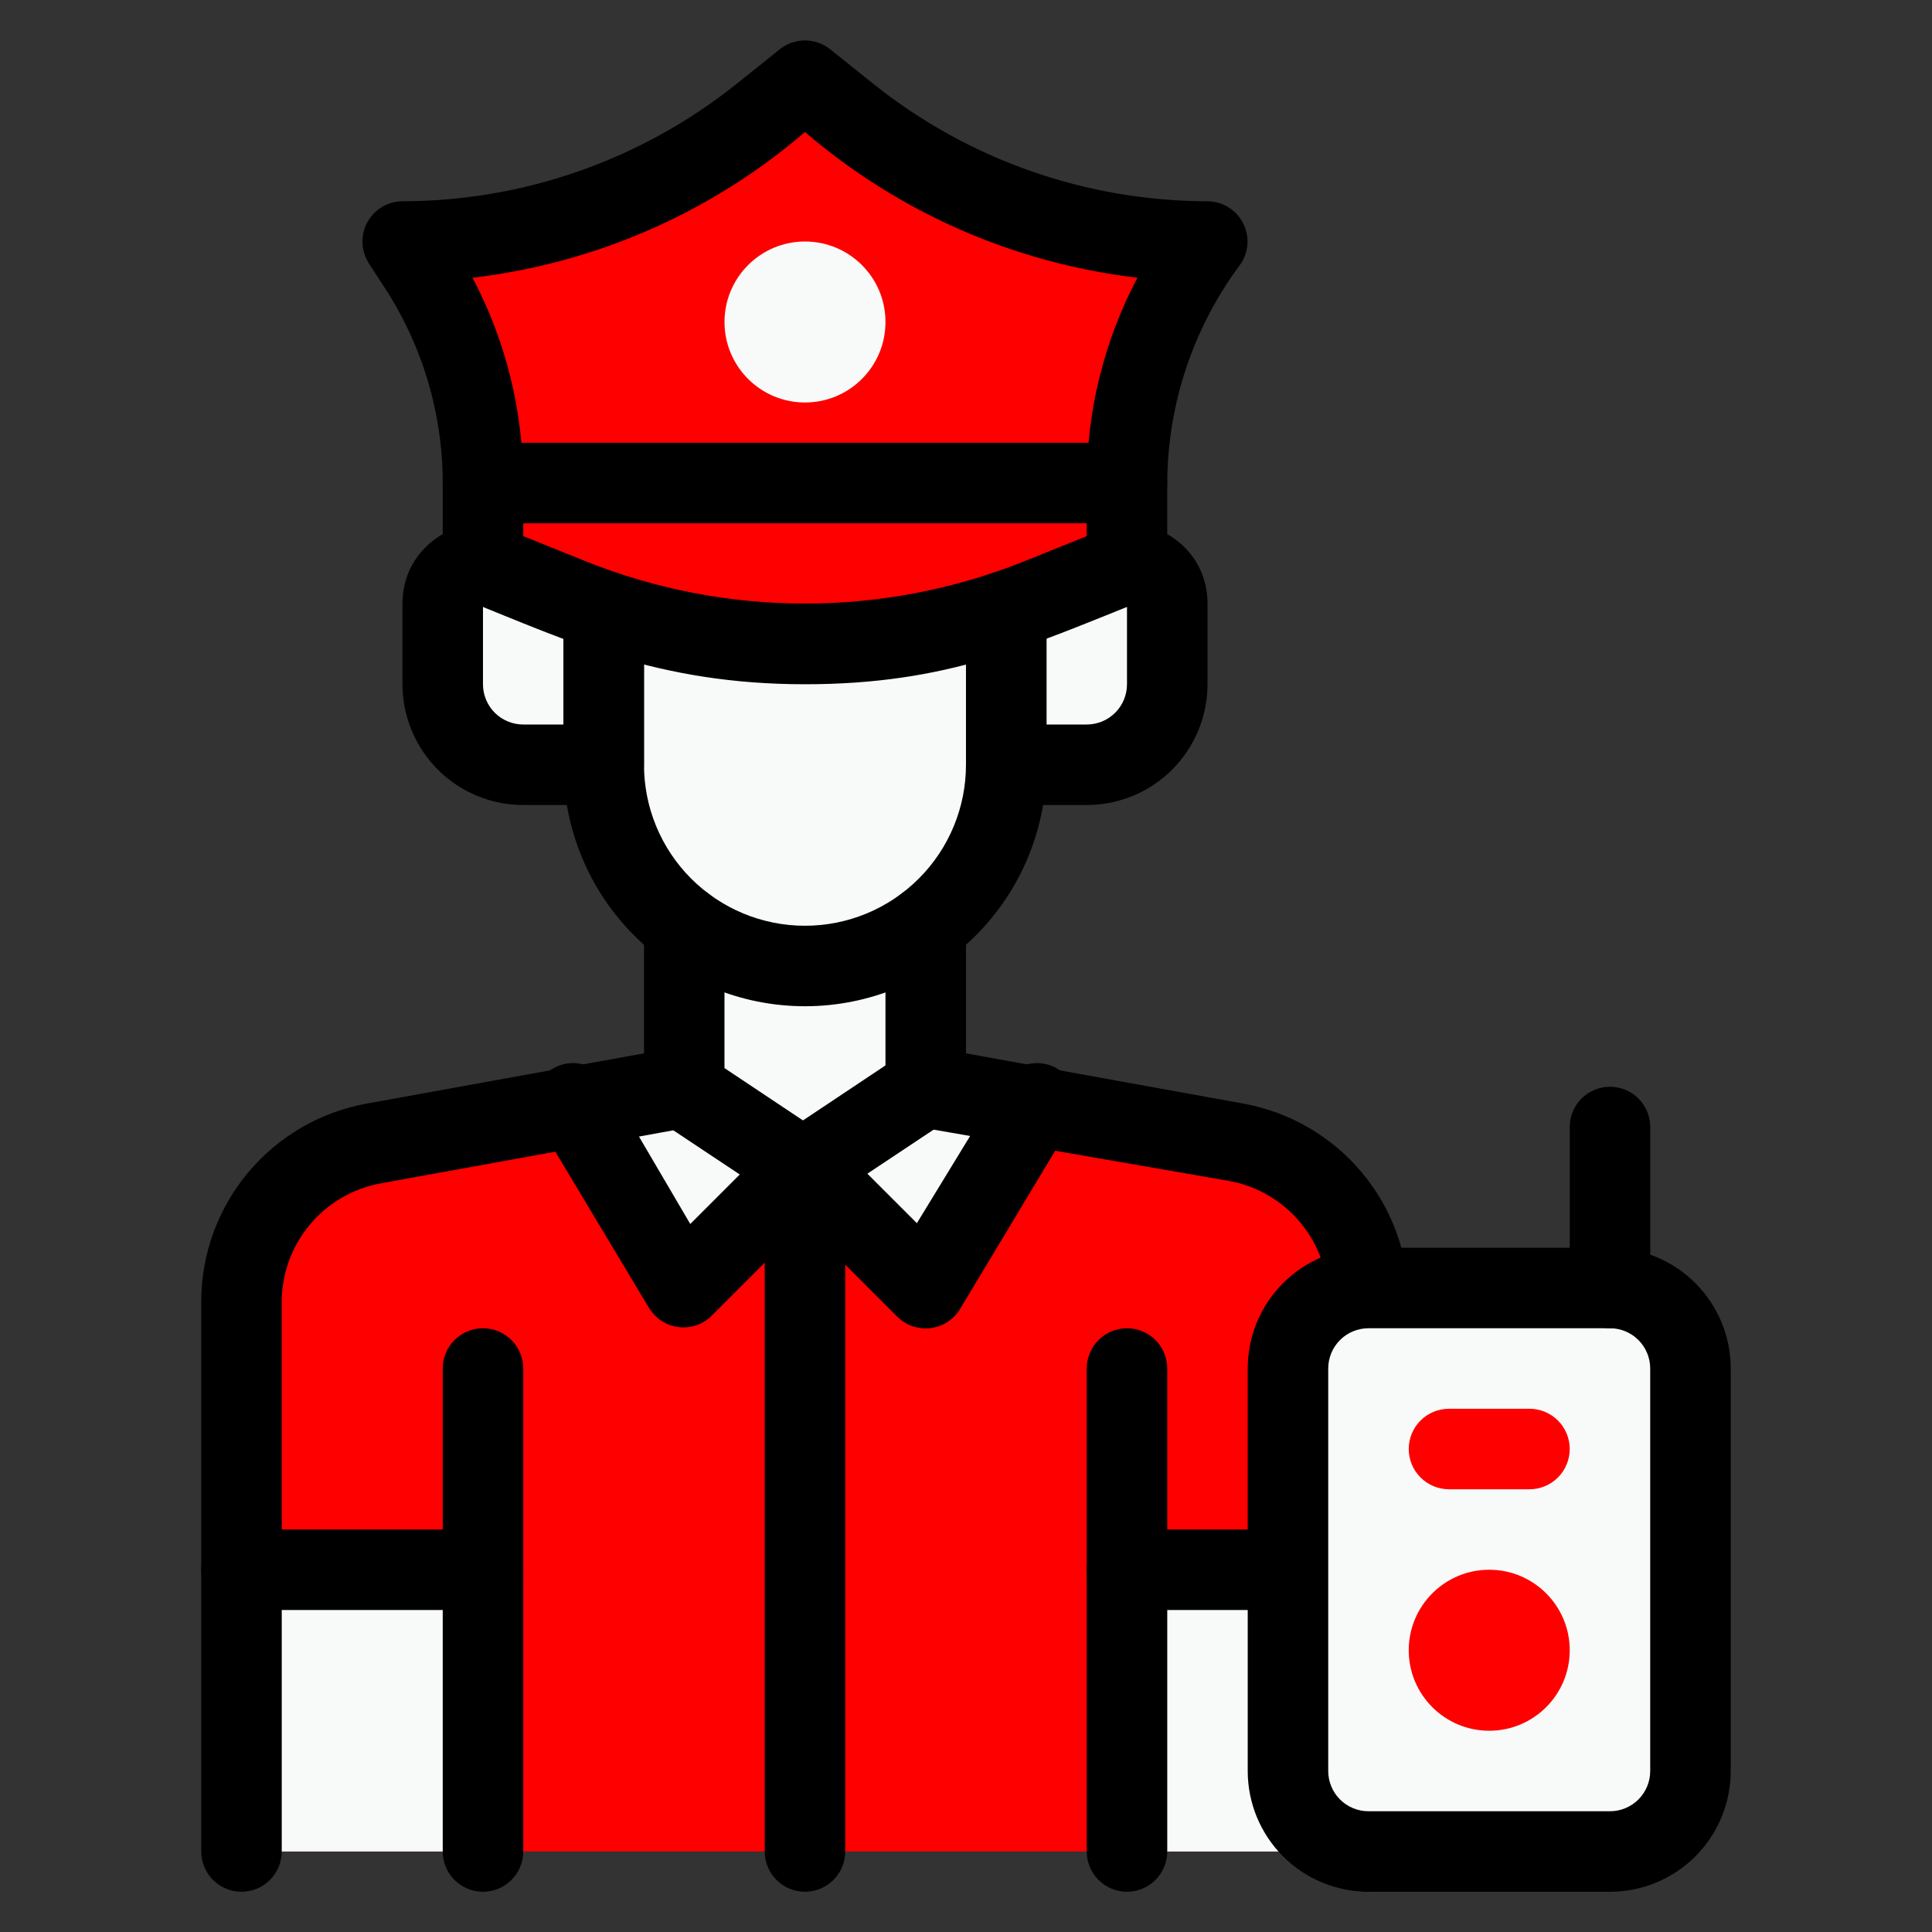
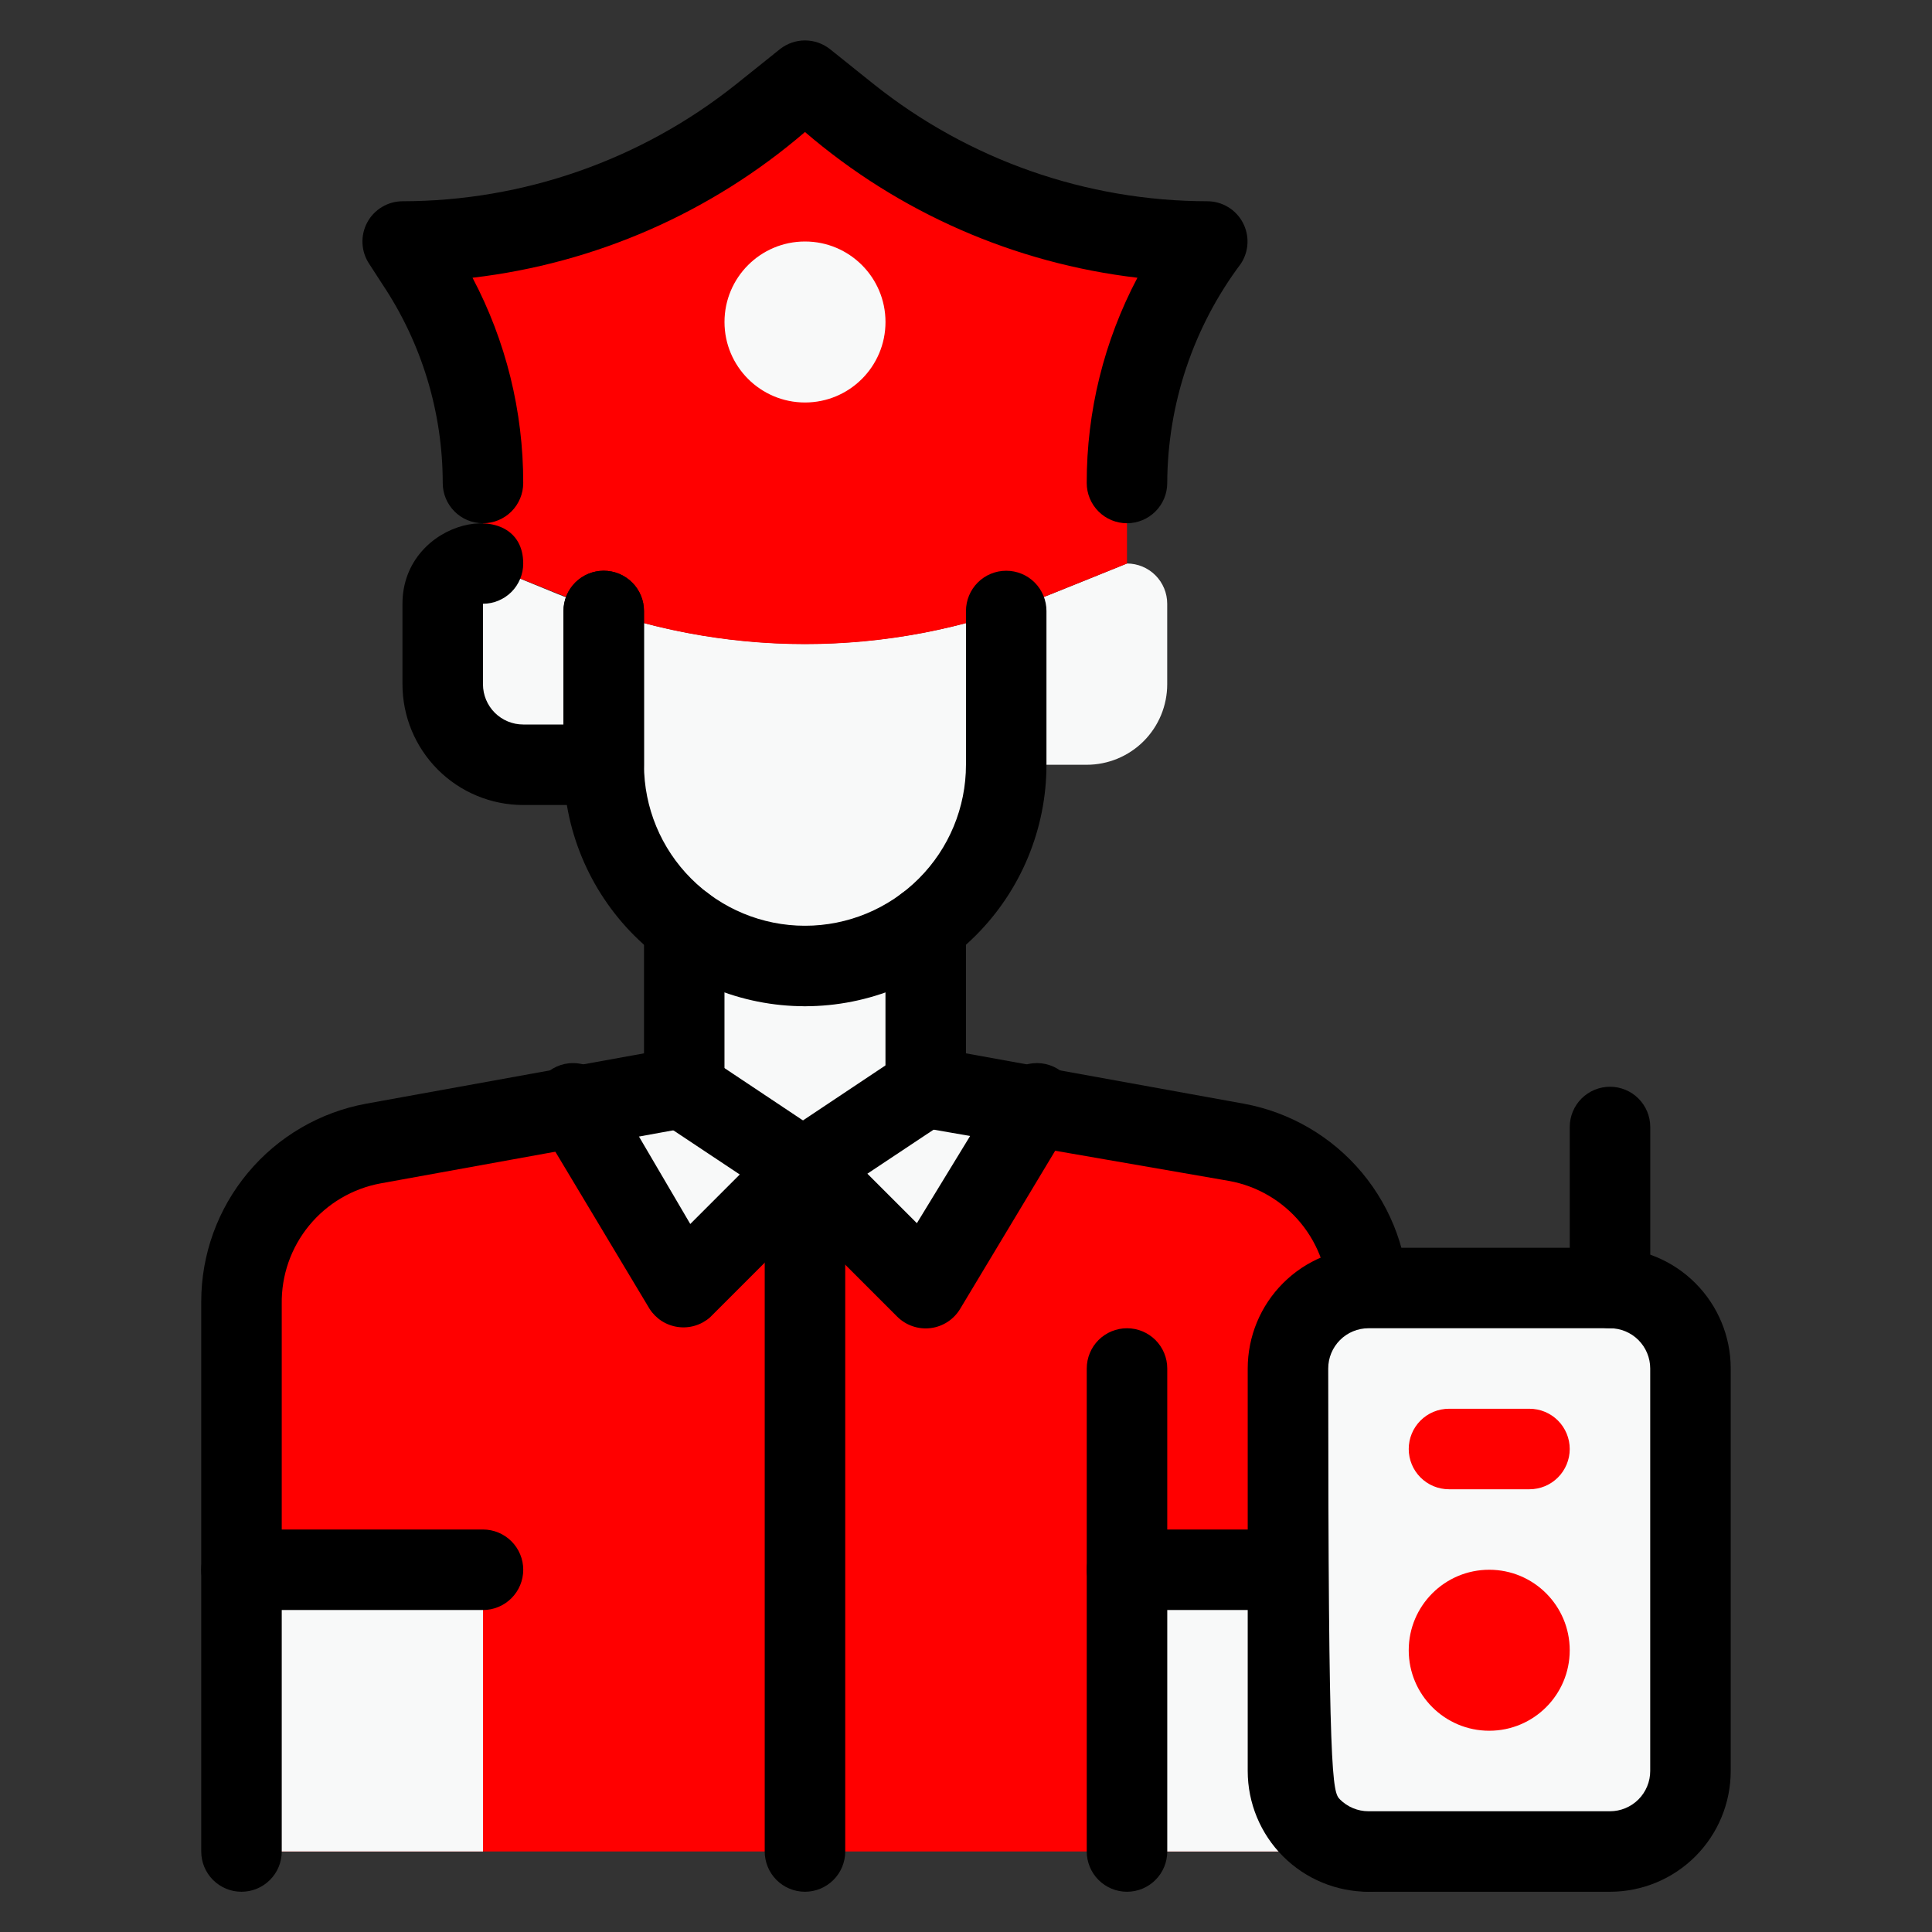
<svg xmlns="http://www.w3.org/2000/svg" width="82" height="82" viewBox="0 0 82 82" fill="none">
  <rect x="0" y="0" width="82" height="82" fill="#333333" stroke="none" />
  <path d="M42.708 25.933V32.458C42.708 34.724 41.808 36.896 40.206 38.498C38.605 40.1 36.432 41 34.167 41C31.901 41 29.729 40.1 28.127 38.498C26.525 36.896 25.625 34.724 25.625 32.458V25.933C31.167 27.795 37.166 27.795 42.708 25.933Z" fill="#F8F9F9" />
  <path d="M49.54 25.625V29.042C49.54 29.948 49.18 30.817 48.54 31.458C47.899 32.099 47.03 32.459 46.124 32.459H42.707V25.933C43.715 25.591 44.877 25.113 47.832 23.917C48.285 23.917 48.72 24.097 49.04 24.417C49.36 24.738 49.54 25.172 49.54 25.625Z" fill="#F8F9F9" />
  <path d="M25.624 25.933V32.459H22.208C21.302 32.459 20.433 32.099 19.792 31.458C19.151 30.817 18.791 29.948 18.791 29.042V25.625C18.791 25.172 18.971 24.738 19.291 24.417C19.612 24.097 20.046 23.917 20.499 23.917C23.198 25.01 24.582 25.625 25.624 25.933Z" fill="#F8F9F9" />
  <path d="M47.833 20.5V23.917L44.058 25.437C37.708 27.973 30.626 27.973 24.275 25.437L20.5 23.917V20.5H47.833Z" fill="#FF0000" />
  <path d="M51.249 10.25C49.044 13.214 47.847 16.806 47.832 20.5H20.499C20.493 16.805 19.294 13.21 17.082 10.25C22.609 10.254 27.971 8.374 32.286 4.92L34.165 3.417L36.044 4.92C40.36 8.372 45.722 10.252 51.249 10.25Z" fill="#FF0000" />
  <path d="M58.083 55.248V78.583H10.25V55.248C10.248 53.647 10.808 52.096 11.832 50.866C12.856 49.636 14.279 48.805 15.853 48.517L29.042 46.125L34.167 49.542L39.292 46.125L52.48 48.517C54.054 48.805 55.478 49.636 56.502 50.866C57.526 52.096 58.086 53.647 58.083 55.248Z" fill="#FF0000" />
  <path d="M20.5 66.625H10.25V78.583H20.5V66.625Z" fill="#F8F9F9" />
  <path d="M47.832 78.584H58.082V66.625H47.832V78.584Z" fill="#F8F9F9" />
  <path d="M34.167 49.542L29.042 54.667L24.412 46.962L29.042 46.125L34.167 49.542Z" fill="#F8F9F9" />
  <path d="M43.921 46.962L39.291 54.667L34.166 49.542L39.291 46.125L43.921 46.962Z" fill="#F8F9F9" />
  <path d="M39.291 39.292V46.125L34.166 49.542L29.041 46.125V39.292C30.52 40.401 32.318 41 34.166 41C36.014 41 37.812 40.401 39.291 39.292Z" fill="#F8F9F9" />
  <path d="M34.166 42.708C31.448 42.708 28.84 41.628 26.918 39.706C24.996 37.784 23.916 35.177 23.916 32.458V25.933C23.916 25.479 24.096 25.045 24.416 24.724C24.737 24.404 25.171 24.224 25.624 24.224C26.077 24.224 26.512 24.404 26.832 24.724C27.153 25.045 27.333 25.479 27.333 25.933V32.458C27.333 34.271 28.053 36.009 29.334 37.29C30.616 38.572 32.354 39.292 34.166 39.292C34.619 39.292 35.054 39.472 35.374 39.792C35.694 40.112 35.874 40.547 35.874 41C35.874 41.453 35.694 41.888 35.374 42.208C35.054 42.528 34.619 42.708 34.166 42.708Z" fill="black" />
  <path d="M34.165 42.708C33.712 42.708 33.278 42.528 32.957 42.208C32.637 41.888 32.457 41.453 32.457 41C32.457 40.547 32.637 40.112 32.957 39.792C33.278 39.472 33.712 39.292 34.165 39.292C35.978 39.292 37.716 38.572 38.997 37.29C40.279 36.009 40.999 34.271 40.999 32.458V25.933C40.999 25.479 41.179 25.045 41.499 24.724C41.819 24.404 42.254 24.224 42.707 24.224C43.16 24.224 43.595 24.404 43.915 24.724C44.235 25.045 44.415 25.479 44.415 25.933V32.458C44.415 35.177 43.336 37.784 41.413 39.706C39.491 41.628 36.884 42.708 34.165 42.708Z" fill="black" />
-   <path d="M46.125 34.167H42.708C42.255 34.167 41.821 33.987 41.5 33.666C41.18 33.346 41 32.911 41 32.458V25.932C41 25.479 41.18 25.045 41.5 24.724C41.821 24.404 42.255 24.224 42.708 24.224C43.161 24.224 43.596 24.404 43.916 24.724C44.237 25.045 44.417 25.479 44.417 25.932V30.75H46.125C46.578 30.75 47.013 30.57 47.333 30.25C47.653 29.929 47.833 29.495 47.833 29.042V25.625C47.38 25.625 46.946 25.445 46.625 25.125C46.305 24.804 46.125 24.37 46.125 23.917C46.125 21.012 51.25 21.986 51.25 25.625V29.042C51.25 30.401 50.71 31.704 49.749 32.666C48.788 33.627 47.484 34.167 46.125 34.167Z" fill="black" />
  <path d="M25.624 34.167H22.207C20.848 34.167 19.544 33.627 18.583 32.666C17.622 31.704 17.082 30.401 17.082 29.042V25.625C17.082 22.003 22.207 20.995 22.207 23.917C22.207 24.37 22.027 24.804 21.707 25.125C21.386 25.445 20.952 25.625 20.499 25.625V29.042C20.499 29.495 20.679 29.929 20.999 30.25C21.319 30.57 21.754 30.75 22.207 30.75H23.915V25.932C23.915 25.479 24.095 25.045 24.416 24.724C24.736 24.404 25.171 24.224 25.624 24.224C26.077 24.224 26.511 24.404 26.832 24.724C27.152 25.045 27.332 25.479 27.332 25.932V32.458C27.332 32.911 27.152 33.346 26.832 33.666C26.511 33.987 26.077 34.167 25.624 34.167Z" fill="black" />
  <path d="M58.082 80.292C57.629 80.292 57.195 80.112 56.874 79.791C56.554 79.471 56.374 79.037 56.374 78.584V55.248C56.394 54.034 55.982 52.853 55.213 51.914C54.443 50.976 53.365 50.341 52.171 50.123L38.983 47.834C38.585 47.761 38.226 47.549 37.969 47.236C37.713 46.923 37.576 46.53 37.582 46.125V39.292C37.582 38.839 37.762 38.404 38.083 38.084C38.403 37.764 38.837 37.584 39.291 37.584C39.744 37.584 40.178 37.764 40.499 38.084C40.819 38.404 40.999 38.839 40.999 39.292V44.707L52.786 46.843C54.753 47.203 56.531 48.241 57.811 49.777C59.091 51.312 59.791 53.248 59.791 55.248V78.584C59.791 79.037 59.611 79.471 59.29 79.791C58.97 80.112 58.535 80.292 58.082 80.292Z" fill="black" />
  <path d="M27.572 55.555L22.942 47.833C22.801 47.64 22.703 47.419 22.653 47.185C22.603 46.952 22.603 46.71 22.652 46.476C22.701 46.242 22.799 46.021 22.939 45.828C23.079 45.634 23.258 45.472 23.465 45.352C23.672 45.231 23.901 45.156 24.139 45.13C24.376 45.104 24.617 45.129 24.845 45.202C25.072 45.274 25.282 45.394 25.46 45.553C25.639 45.712 25.782 45.907 25.88 46.125L29.297 51.95L31.398 49.849L27.982 47.577C27.772 47.465 27.588 47.31 27.442 47.122C27.296 46.935 27.191 46.719 27.132 46.489C27.074 46.258 27.065 46.018 27.105 45.784C27.145 45.55 27.234 45.326 27.365 45.128C27.496 44.93 27.668 44.761 27.868 44.633C28.068 44.505 28.293 44.42 28.527 44.383C28.762 44.347 29.002 44.36 29.232 44.422C29.461 44.483 29.676 44.592 29.861 44.741L34.986 48.158C35.197 48.297 35.375 48.481 35.507 48.698C35.638 48.914 35.72 49.157 35.746 49.408C35.772 49.66 35.742 49.915 35.658 50.153C35.574 50.392 35.437 50.609 35.259 50.789L30.134 55.914C29.949 56.076 29.732 56.196 29.497 56.266C29.262 56.337 29.014 56.355 28.771 56.321C28.527 56.287 28.294 56.201 28.087 56.069C27.881 55.937 27.705 55.761 27.572 55.555Z" fill="black" />
  <path d="M38.078 55.88L32.953 50.755C32.775 50.575 32.639 50.358 32.554 50.12C32.47 49.881 32.44 49.626 32.466 49.375C32.492 49.123 32.574 48.88 32.706 48.664C32.837 48.447 33.015 48.263 33.226 48.124L38.351 44.707C38.727 44.506 39.163 44.452 39.576 44.556C39.989 44.66 40.348 44.914 40.583 45.269C40.818 45.624 40.912 46.054 40.847 46.474C40.782 46.895 40.562 47.276 40.231 47.543L36.814 49.815L38.915 51.916L42.451 46.125C42.55 45.907 42.693 45.713 42.871 45.554C43.05 45.395 43.26 45.275 43.487 45.202C43.715 45.129 43.955 45.105 44.193 45.13C44.431 45.156 44.66 45.232 44.867 45.352C45.074 45.472 45.253 45.634 45.393 45.828C45.533 46.022 45.63 46.243 45.68 46.477C45.729 46.71 45.729 46.952 45.679 47.186C45.629 47.42 45.53 47.64 45.39 47.834L40.76 55.538C40.628 55.763 40.446 55.955 40.228 56.099C40.01 56.243 39.762 56.335 39.503 56.368C39.244 56.401 38.981 56.374 38.734 56.289C38.487 56.205 38.263 56.065 38.078 55.88Z" fill="black" />
  <path d="M10.249 80.292C9.796 80.292 9.362 80.112 9.041 79.791C8.721 79.471 8.541 79.037 8.541 78.584V55.248C8.54 53.248 9.241 51.312 10.521 49.777C11.801 48.241 13.579 47.203 15.545 46.843L27.333 44.707V39.292C27.333 38.839 27.513 38.404 27.833 38.084C28.153 37.764 28.588 37.584 29.041 37.584C29.494 37.584 29.929 37.764 30.249 38.084C30.569 38.404 30.749 38.839 30.749 39.292V46.125C30.756 46.53 30.619 46.923 30.362 47.236C30.106 47.549 29.747 47.761 29.349 47.834L16.16 50.225C14.966 50.444 13.889 51.078 13.119 52.017C12.349 52.955 11.938 54.137 11.958 55.35V78.584C11.958 79.037 11.778 79.471 11.457 79.791C11.137 80.112 10.702 80.292 10.249 80.292Z" fill="black" />
-   <path d="M20.499 80.292C20.046 80.292 19.612 80.112 19.291 79.791C18.971 79.471 18.791 79.036 18.791 78.583V58.083C18.791 57.63 18.971 57.196 19.291 56.875C19.612 56.555 20.046 56.375 20.499 56.375C20.952 56.375 21.387 56.555 21.707 56.875C22.028 57.196 22.208 57.63 22.208 58.083V78.583C22.208 79.036 22.028 79.471 21.707 79.791C21.387 80.112 20.952 80.292 20.499 80.292Z" fill="black" />
  <path d="M20.499 68.334H10.249C9.796 68.334 9.362 68.154 9.041 67.833C8.721 67.513 8.541 67.078 8.541 66.625C8.541 66.172 8.721 65.738 9.041 65.417C9.362 65.097 9.796 64.917 10.249 64.917H20.499C20.952 64.917 21.387 65.097 21.707 65.417C22.028 65.738 22.208 66.172 22.208 66.625C22.208 67.078 22.028 67.513 21.707 67.833C21.387 68.154 20.952 68.334 20.499 68.334Z" fill="black" />
  <path d="M47.833 80.292C47.38 80.292 46.946 80.112 46.625 79.791C46.305 79.471 46.125 79.036 46.125 78.583V58.083C46.125 57.63 46.305 57.196 46.625 56.875C46.946 56.555 47.38 56.375 47.833 56.375C48.286 56.375 48.721 56.555 49.041 56.875C49.362 57.196 49.542 57.63 49.542 58.083V78.583C49.542 79.036 49.362 79.471 49.041 79.791C48.721 80.112 48.286 80.292 47.833 80.292Z" fill="black" />
  <path d="M58.083 68.334H47.833C47.38 68.334 46.946 68.154 46.625 67.833C46.305 67.513 46.125 67.078 46.125 66.625C46.125 66.172 46.305 65.738 46.625 65.417C46.946 65.097 47.38 64.917 47.833 64.917H58.083C58.536 64.917 58.971 65.097 59.291 65.417C59.612 65.738 59.792 66.172 59.792 66.625C59.792 67.078 59.612 67.513 59.291 67.833C58.971 68.154 58.536 68.334 58.083 68.334Z" fill="black" />
  <path d="M34.165 80.292C33.712 80.292 33.278 80.112 32.957 79.791C32.637 79.471 32.457 79.037 32.457 78.584V49.542C32.457 49.089 32.637 48.654 32.957 48.334C33.278 48.014 33.712 47.834 34.165 47.834C34.618 47.834 35.053 48.014 35.373 48.334C35.694 48.654 35.874 49.089 35.874 49.542V78.584C35.874 79.037 35.694 79.471 35.373 79.791C35.053 80.112 34.618 80.292 34.165 80.292Z" fill="black" />
-   <path d="M34.166 29.042C27.913 29.042 24.053 27.18 19.867 25.506C19.549 25.379 19.277 25.16 19.085 24.877C18.893 24.593 18.791 24.259 18.791 23.917V20.5C18.791 20.047 18.971 19.613 19.291 19.292C19.612 18.972 20.046 18.792 20.499 18.792H47.833C48.286 18.792 48.72 18.972 49.041 19.292C49.361 19.613 49.541 20.047 49.541 20.5V23.917C49.541 24.259 49.439 24.593 49.247 24.877C49.055 25.16 48.783 25.379 48.465 25.506C43.63 27.436 40.196 29.042 34.166 29.042ZM22.208 22.755L24.924 23.849C30.86 26.206 37.472 26.206 43.408 23.849L46.124 22.755V22.209H22.208V22.755Z" fill="black" />
  <path d="M47.832 22.208C47.379 22.208 46.945 22.029 46.624 21.708C46.304 21.388 46.124 20.953 46.124 20.5C46.119 17.464 46.858 14.472 48.276 11.788C43.062 11.176 38.149 9.023 34.166 5.603C30.183 9.025 25.27 11.178 20.055 11.788C21.473 14.472 22.212 17.464 22.207 20.5C22.207 20.953 22.027 21.388 21.707 21.708C21.387 22.029 20.952 22.208 20.499 22.208C20.046 22.208 19.611 22.029 19.291 21.708C18.971 21.388 18.791 20.953 18.791 20.5C18.79 17.495 17.898 14.559 16.228 12.061L15.664 11.19C15.495 10.933 15.399 10.635 15.385 10.328C15.371 10.02 15.44 9.715 15.585 9.444C15.73 9.172 15.946 8.945 16.21 8.787C16.473 8.628 16.775 8.543 17.082 8.542C22.222 8.536 27.208 6.79 31.227 3.588L33.106 2.084C33.408 1.846 33.781 1.716 34.166 1.716C34.55 1.716 34.923 1.846 35.225 2.084L37.104 3.588C41.124 6.79 46.11 8.536 51.249 8.542C51.557 8.543 51.858 8.628 52.122 8.787C52.385 8.945 52.601 9.172 52.746 9.444C52.891 9.715 52.961 10.02 52.947 10.328C52.933 10.635 52.836 10.933 52.667 11.19C50.652 13.877 49.555 17.141 49.541 20.5C49.541 20.953 49.361 21.388 49.04 21.708C48.72 22.029 48.285 22.208 47.832 22.208Z" fill="black" />
  <path d="M34.167 17.083C36.054 17.083 37.583 15.554 37.583 13.667C37.583 11.78 36.054 10.25 34.167 10.25C32.28 10.25 30.75 11.78 30.75 13.667C30.75 15.554 32.28 17.083 34.167 17.083Z" fill="#F8F9F9" />
  <path d="M68.333 54.667H58.083C56.196 54.667 54.666 56.197 54.666 58.084V75.167C54.666 77.054 56.196 78.584 58.083 78.584H68.333C70.22 78.584 71.749 77.054 71.749 75.167V58.084C71.749 56.197 70.22 54.667 68.333 54.667Z" fill="#F8F9F9" />
-   <path d="M68.332 80.292H58.082C56.723 80.292 55.419 79.752 54.458 78.791C53.497 77.83 52.957 76.526 52.957 75.167V58.084C52.957 56.724 53.497 55.421 54.458 54.46C55.419 53.498 56.723 52.959 58.082 52.959H68.332C69.691 52.959 70.995 53.498 71.956 54.46C72.917 55.421 73.457 56.724 73.457 58.084V75.167C73.457 76.526 72.917 77.83 71.956 78.791C70.995 79.752 69.691 80.292 68.332 80.292ZM58.082 56.375C57.629 56.375 57.194 56.555 56.874 56.876C56.554 57.196 56.374 57.63 56.374 58.084V75.167C56.374 75.62 56.554 76.054 56.874 76.375C57.194 76.695 57.629 76.875 58.082 76.875H68.332C68.785 76.875 69.22 76.695 69.54 76.375C69.86 76.054 70.04 75.62 70.04 75.167V58.084C70.04 57.63 69.86 57.196 69.54 56.876C69.22 56.555 68.785 56.375 68.332 56.375H58.082Z" fill="black" />
+   <path d="M68.332 80.292H58.082C56.723 80.292 55.419 79.752 54.458 78.791C53.497 77.83 52.957 76.526 52.957 75.167V58.084C52.957 56.724 53.497 55.421 54.458 54.46C55.419 53.498 56.723 52.959 58.082 52.959H68.332C69.691 52.959 70.995 53.498 71.956 54.46C72.917 55.421 73.457 56.724 73.457 58.084V75.167C73.457 76.526 72.917 77.83 71.956 78.791C70.995 79.752 69.691 80.292 68.332 80.292ZM58.082 56.375C57.629 56.375 57.194 56.555 56.874 56.876C56.554 57.196 56.374 57.63 56.374 58.084C56.374 75.62 56.554 76.054 56.874 76.375C57.194 76.695 57.629 76.875 58.082 76.875H68.332C68.785 76.875 69.22 76.695 69.54 76.375C69.86 76.054 70.04 75.62 70.04 75.167V58.084C70.04 57.63 69.86 57.196 69.54 56.876C69.22 56.555 68.785 56.375 68.332 56.375H58.082Z" fill="black" />
  <path d="M68.333 56.375C67.88 56.375 67.446 56.195 67.125 55.875C66.805 55.554 66.625 55.12 66.625 54.667V47.833C66.625 47.38 66.805 46.946 67.125 46.625C67.446 46.305 67.88 46.125 68.333 46.125C68.786 46.125 69.221 46.305 69.541 46.625C69.862 46.946 70.042 47.38 70.042 47.833V54.667C70.042 55.12 69.862 55.554 69.541 55.875C69.221 56.195 68.786 56.375 68.333 56.375Z" fill="black" />
  <path d="M63.208 73.458C65.095 73.458 66.624 71.929 66.624 70.042C66.624 68.155 65.095 66.625 63.208 66.625C61.321 66.625 59.791 68.155 59.791 70.042C59.791 71.929 61.321 73.458 63.208 73.458Z" fill="#FF0000" />
  <path d="M64.916 63.209H61.499C61.046 63.209 60.612 63.029 60.291 62.708C59.971 62.388 59.791 61.953 59.791 61.5C59.791 61.047 59.971 60.613 60.291 60.292C60.612 59.972 61.046 59.792 61.499 59.792H64.916C65.369 59.792 65.804 59.972 66.124 60.292C66.444 60.613 66.624 61.047 66.624 61.5C66.624 61.953 66.444 62.388 66.124 62.708C65.804 63.029 65.369 63.209 64.916 63.209Z" fill="#FF0000" />
</svg>